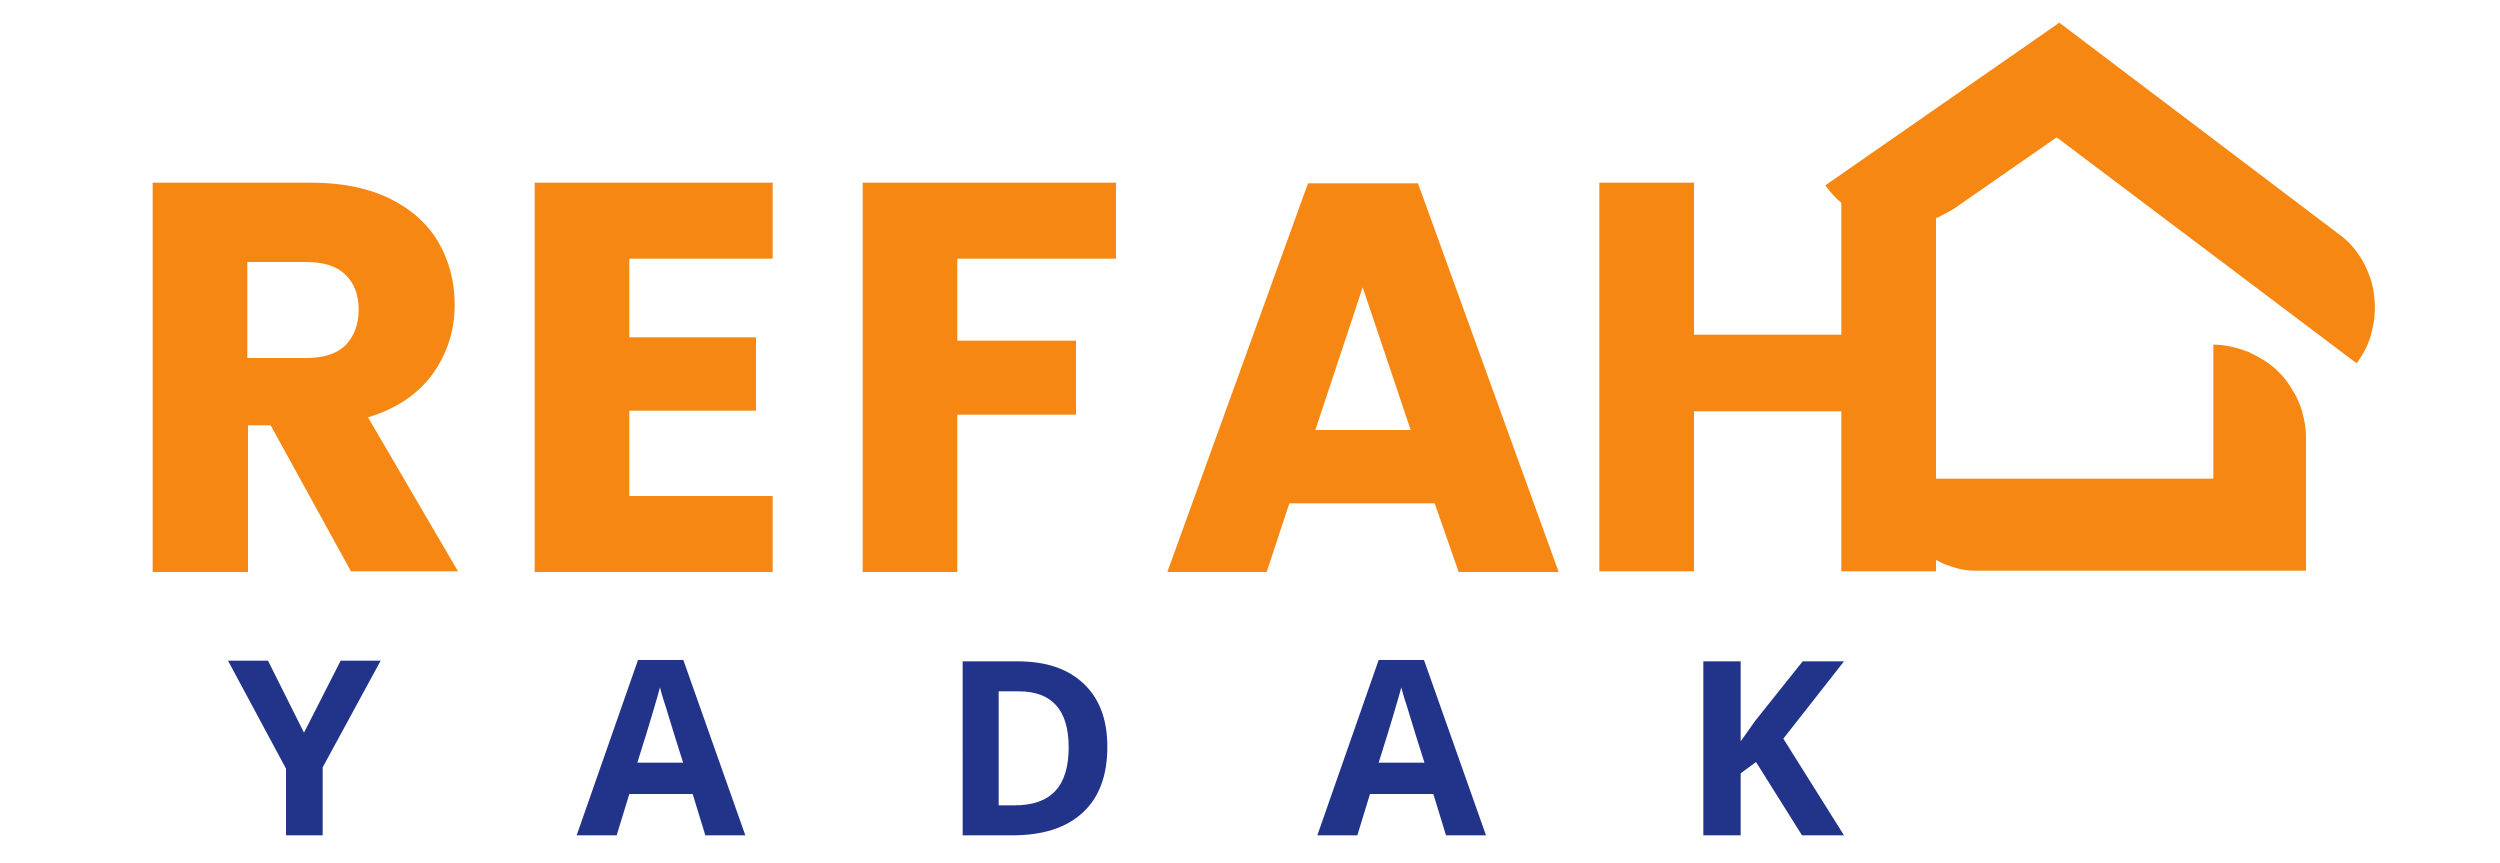
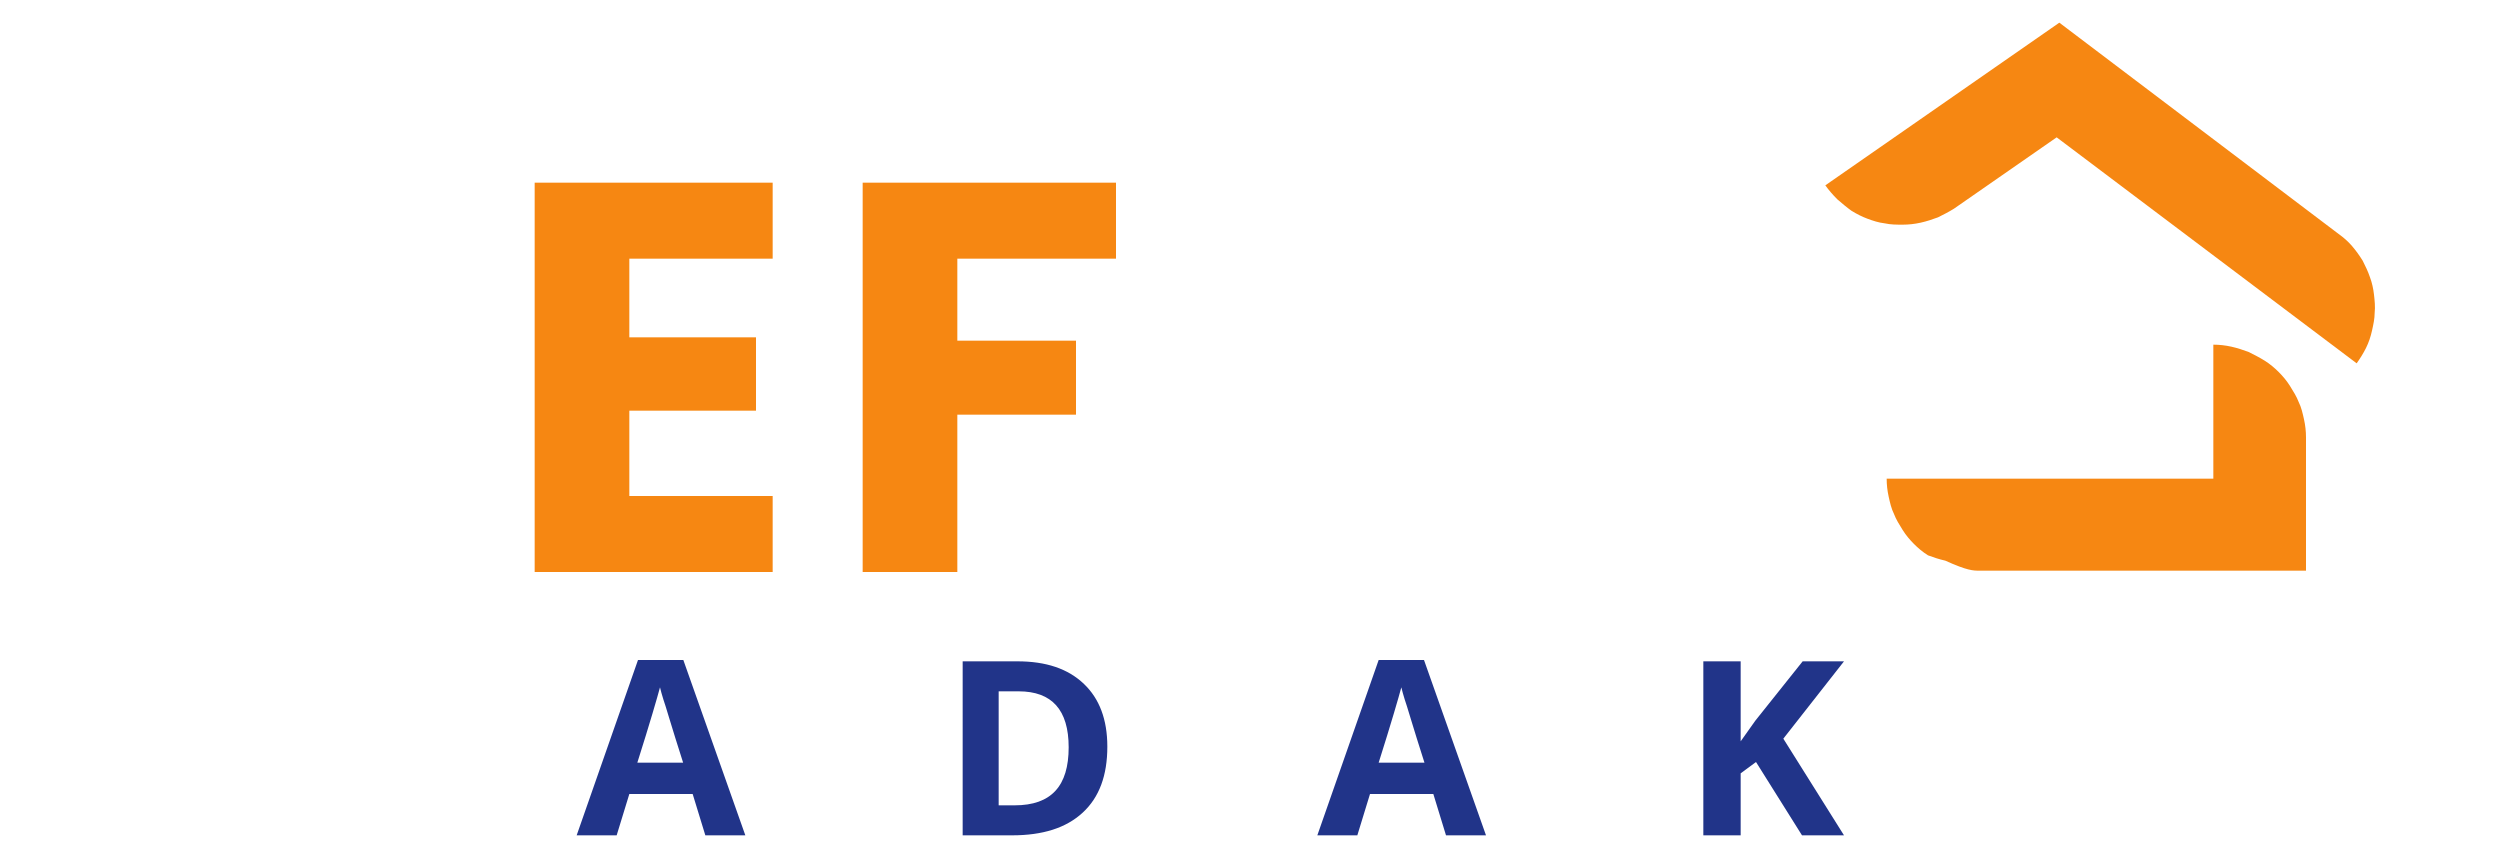
<svg xmlns="http://www.w3.org/2000/svg" version="1.1" id="Layer_1" x="0px" y="0px" width="375px" height="129.4px" viewBox="0 0 375 129.4" style="enable-background:new 0 0 375 129.4;" xml:space="preserve">
  <style type="text/css">
	.st0{fill:#F68712;}
	.st1{fill-rule:evenodd;clip-rule:evenodd;fill:none;}
	.st2{fill:#213489;}
</style>
  <g>
    <g>
      <path class="st0" d="M353.5,54.5c0.5-0.7,1-1.5,1.4-2.3c0.4-0.8,0.7-1.7,0.9-2.6c0.2-0.9,0.4-1.8,0.4-2.7c0.1-0.9,0-1.8-0.1-2.7    c-0.1-0.9-0.3-1.8-0.6-2.6c-0.3-0.9-0.7-1.7-1.1-2.5c-0.5-0.8-1-1.5-1.6-2.2c-0.6-0.7-1.3-1.3-2-1.8L308.9,3.4l-35.1,24.4    c0.5,0.7,1.1,1.4,1.8,2.1c0.7,0.6,1.4,1.2,2.1,1.7c0.8,0.5,1.6,0.9,2.4,1.2s1.7,0.6,2.6,0.7c0.9,0.2,1.8,0.2,2.7,0.2    c0.9,0,1.8-0.1,2.7-0.3c0.9-0.2,1.8-0.5,2.6-0.8c0.8-0.4,1.6-0.8,2.4-1.3l15.4-10.7L353.5,54.5z" />
-       <path class="st0" d="M296.9,85.6h49V65.6c0-0.9-0.1-1.8-0.3-2.7c-0.2-0.9-0.4-1.8-0.8-2.6c-0.3-0.8-0.8-1.6-1.3-2.4    c-0.5-0.8-1.1-1.5-1.7-2.1c-0.6-0.6-1.3-1.2-2.1-1.7c-0.8-0.5-1.6-0.9-2.4-1.3c-0.8-0.3-1.7-0.6-2.6-0.8c-0.9-0.2-1.8-0.3-2.7-0.3    v20.1H283c0,0.9,0.1,1.8,0.3,2.7c0.2,0.9,0.4,1.8,0.8,2.6c0.3,0.8,0.8,1.6,1.3,2.4c0.5,0.8,1.1,1.5,1.7,2.1    c0.6,0.6,1.3,1.2,2.1,1.7c0.8,0.5,1.6,0.9,2.4,1.3c0.8,0.3,1.7,0.6,2.6,0.8C295.1,85.6,296,85.6,296.9,85.6z" />
+       <path class="st0" d="M296.9,85.6h49V65.6c0-0.9-0.1-1.8-0.3-2.7c-0.2-0.9-0.4-1.8-0.8-2.6c-0.3-0.8-0.8-1.6-1.3-2.4    c-0.5-0.8-1.1-1.5-1.7-2.1c-0.6-0.6-1.3-1.2-2.1-1.7c-0.8-0.5-1.6-0.9-2.4-1.3c-0.8-0.3-1.7-0.6-2.6-0.8c-0.9-0.2-1.8-0.3-2.7-0.3    v20.1H283c0,0.9,0.1,1.8,0.3,2.7c0.2,0.9,0.4,1.8,0.8,2.6c0.3,0.8,0.8,1.6,1.3,2.4c0.5,0.8,1.1,1.5,1.7,2.1    c0.6,0.6,1.3,1.2,2.1,1.7c0.8,0.3,1.7,0.6,2.6,0.8C295.1,85.6,296,85.6,296.9,85.6z" />
    </g>
-     <rect x="271.3" y="2.8" class="st1" width="86.2" height="85.3" />
    <g>
      <g>
-         <path class="st0" d="M52.7,85.8l-12.1-22h-3.4v22H22.9V27.4h23.8c4.6,0,8.5,0.8,11.8,2.4c3.2,1.6,5.7,3.8,7.3,6.6     c1.6,2.8,2.4,5.9,2.4,9.3c0,3.9-1.1,7.3-3.3,10.4c-2.2,3-5.4,5.2-9.7,6.5l13.5,23.1H52.7z M37.1,53.7h8.8c2.6,0,4.6-0.6,5.9-1.9     c1.3-1.3,2-3.1,2-5.4c0-2.2-0.7-4-2-5.2c-1.3-1.3-3.3-1.9-5.9-1.9h-8.8V53.7z" />
-       </g>
+         </g>
      <g>
        <g>
          <path class="st0" d="M94.4,38.8v11.8h19v11h-19v12.8h21.5v11.4H80.2V27.4h35.7v11.4H94.4z" />
        </g>
      </g>
      <g>
        <g>
          <path class="st0" d="M167.4,27.4v11.4h-23.8v12.3h17.8v11.1h-17.8v23.6h-14.2V27.4H167.4z" />
        </g>
      </g>
      <g>
-         <path class="st0" d="M215.2,75.5h-21.8L190,85.8h-14.9l21.1-58.3h16.5l21.1,58.3h-15L215.2,75.5z M211.6,64.5l-7.2-21.4     l-7.1,21.4H211.6z" />
-       </g>
+         </g>
      <g>
-         <path class="st0" d="M290.4,27.4v58.3h-14.2v-24h-22.1v24h-14.2V27.4h14.2v22.8h22.1V27.4H290.4z" />
-       </g>
+         </g>
    </g>
    <g>
      <g>
-         <path class="st2" d="M45.6,109.9l5.5-10.8h6l-8.7,16v10.2h-5.5v-10l-8.7-16.2h6L45.6,109.9z" />
-       </g>
+         </g>
      <g>
        <path class="st2" d="M105.8,125.3l-1.9-6.2h-9.5l-1.9,6.2h-6L95.7,99h6.8l9.3,26.3H105.8z M102.5,114.5c-1.8-5.6-2.7-8.8-3-9.6     c-0.2-0.7-0.4-1.3-0.5-1.8c-0.4,1.5-1.5,5.3-3.4,11.3H102.5z" />
      </g>
      <g>
        <path class="st2" d="M166.1,112c0,4.3-1.2,7.6-3.7,9.9c-2.5,2.3-6,3.4-10.6,3.4h-7.4V99.2h8.2c4.3,0,7.6,1.1,10,3.4     C164.9,104.8,166.1,107.9,166.1,112z M160.3,112.1c0-5.6-2.5-8.4-7.5-8.4h-3v17.1h2.4C157.7,120.8,160.3,117.9,160.3,112.1z" />
      </g>
      <g>
        <path class="st2" d="M216.9,125.3l-1.9-6.2h-9.5l-1.9,6.2h-6l9.2-26.3h6.8l9.3,26.3H216.9z M213.7,114.5c-1.8-5.6-2.7-8.8-3-9.6     c-0.2-0.7-0.4-1.3-0.5-1.8c-0.4,1.5-1.5,5.3-3.4,11.3H213.7z" />
      </g>
      <g>
        <path class="st2" d="M276.6,125.3h-6.3l-6.9-11l-2.3,1.7v9.3h-5.6V99.2h5.6v12l2.2-3.1l7.1-8.9h6.2l-9.1,11.6L276.6,125.3z" />
      </g>
    </g>
  </g>
</svg>